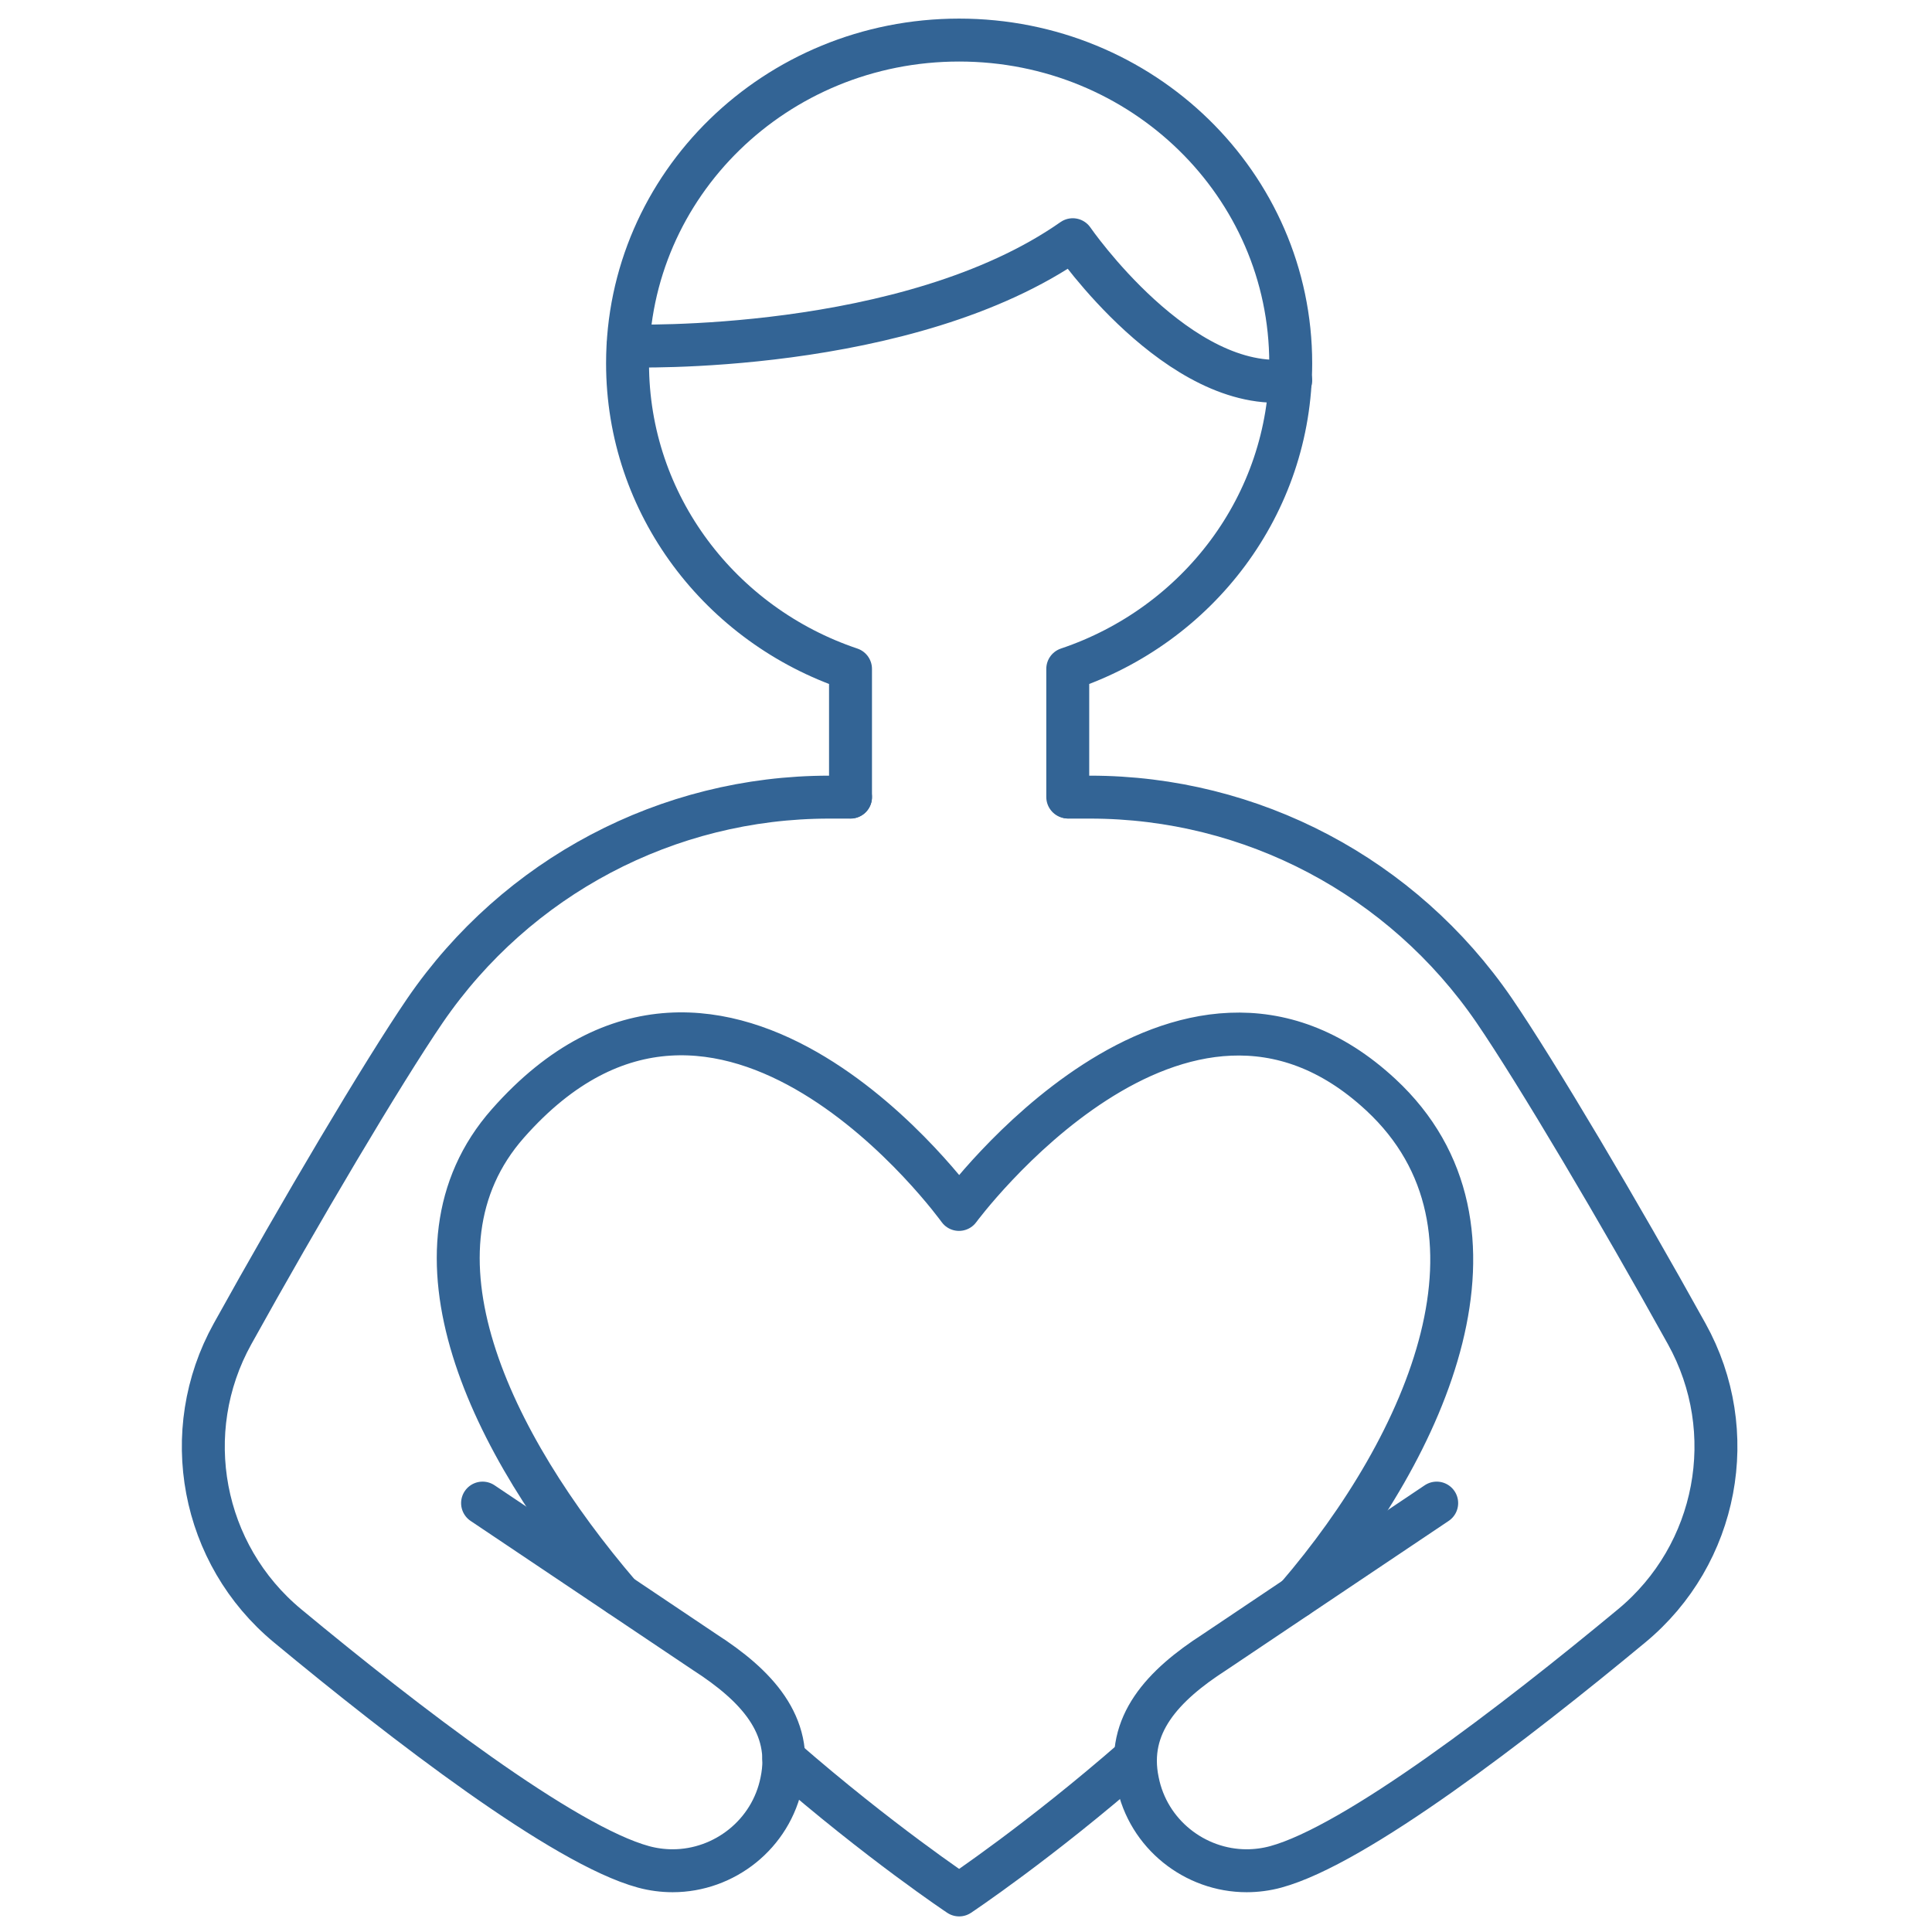
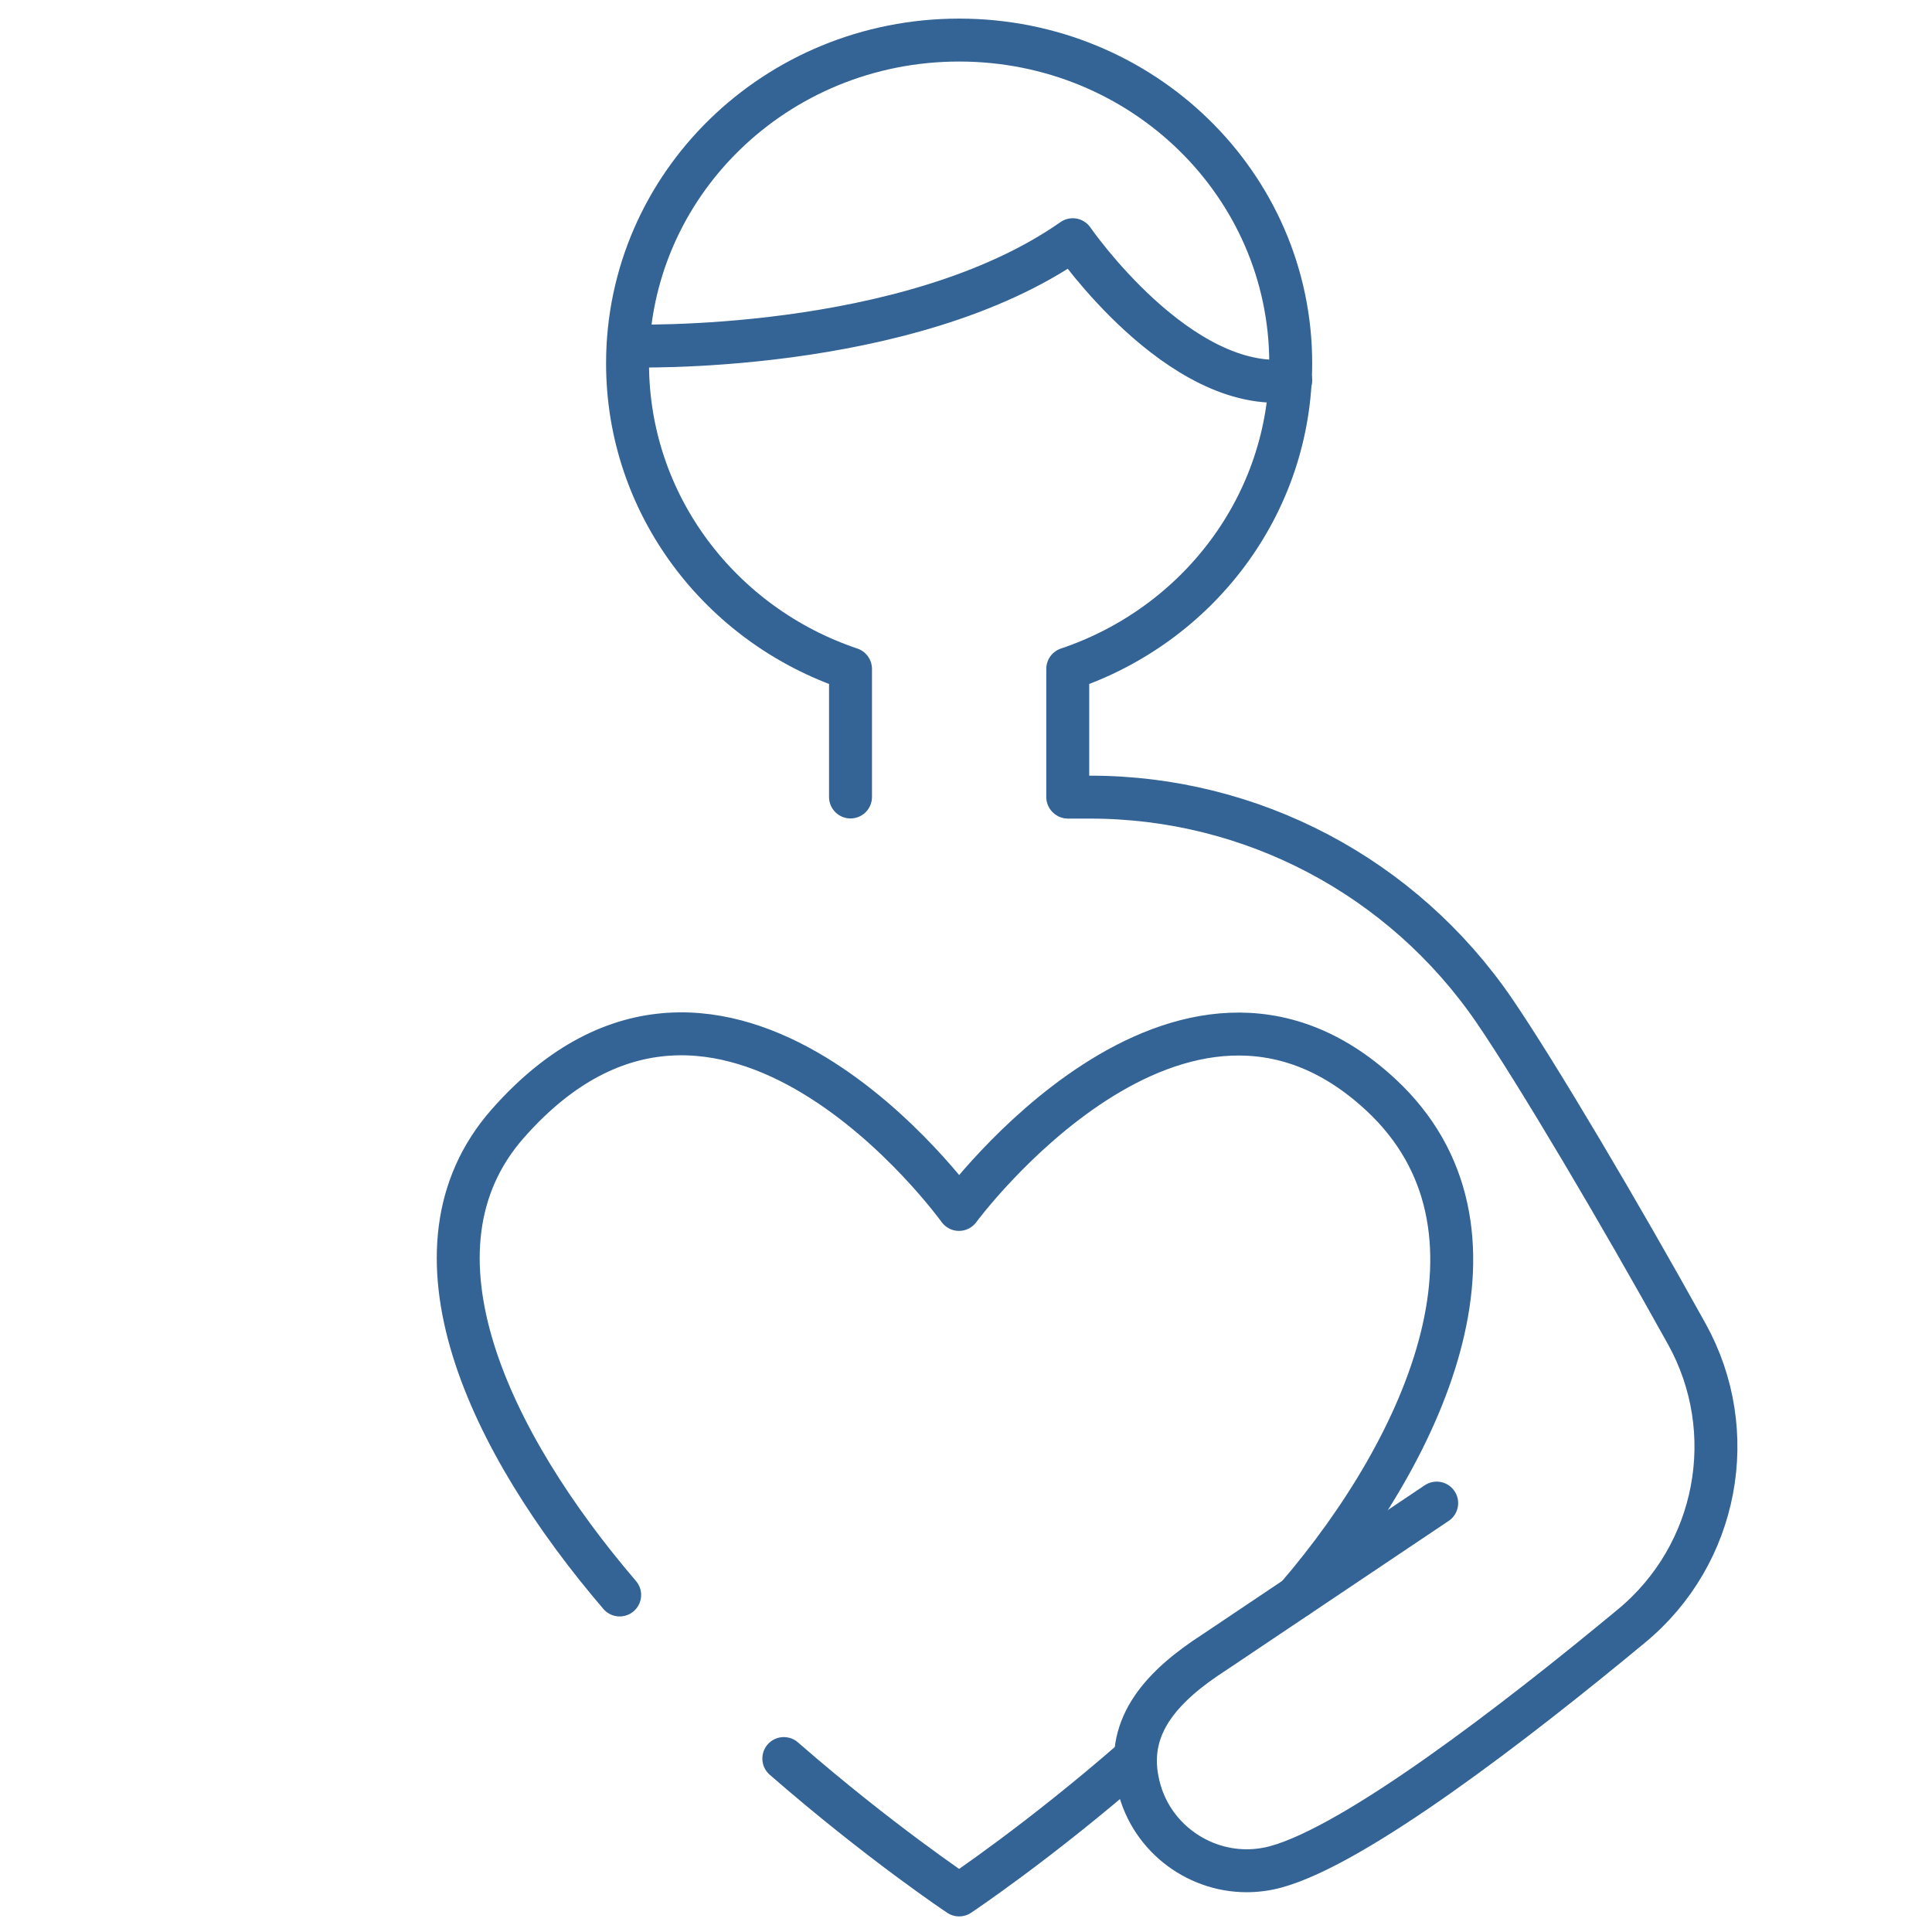
<svg xmlns="http://www.w3.org/2000/svg" id="_レイヤー_2" data-name="レイヤー 2" viewBox="0 0 135 135">
  <defs>
    <style>
      .cls-1 {
        stroke: #336495;
        stroke-linecap: round;
        stroke-linejoin: round;
        stroke-width: 3px;
      }

      .cls-1, .cls-2 {
        fill: none;
      }
    </style>
  </defs>
  <g id="_レイヤー_1-2" data-name="レイヤー 1">
    <g>
      <g>
        <path class="cls-1" d="M74.61,55.69v-8.95c9.08-3.05,15.58-11.46,15.58-21.35,0-12.48-10.35-22.59-23.17-22.59s-23.17,10.11-23.17,22.59c0,9.88,6.5,18.3,15.58,21.35v8.95" />
        <path class="cls-1" d="M54.77,122.88c6.69,5.83,12.25,9.53,12.25,9.53,0,0,5.59-3.72,12.31-9.59" />
        <path class="cls-1" d="M90.63,111.57h0c9.16-10.67,15.81-25.83,5.86-35.07-14-13-29.48,8.01-29.48,8.01,0,0-16.52-23.01-31.52-6.01-7.78,8.81-1.3,22.31,7.81,32.95" />
-         <path class="cls-1" d="M33.72,105.03l15.53,10.42c3.6,2.32,6.19,5.07,5.37,9.02-.73,3.7-4.01,6.25-7.62,6.25-.67,0-1.37-.09-2.03-.27-5.59-1.52-16.69-10.06-24.87-16.84-6.03-4.99-7.65-13.57-3.85-20.41,4.7-8.48,10.48-18.24,13.45-22.59,6.41-9.35,16.94-14.91,28.24-14.91h1.49" />
        <path class="cls-1" d="M100.39,105.03l-15.53,10.42c-3.6,2.32-6.19,5.07-5.37,9.02.73,3.7,4.01,6.25,7.62,6.25.67,0,1.37-.09,2.03-.27,5.59-1.52,16.69-10.06,24.87-16.84,6.03-4.99,7.65-13.57,3.85-20.41-4.7-8.48-10.48-18.24-13.45-22.59-6.41-9.35-16.94-14.91-28.24-14.91h-1.49" />
        <path class="cls-1" d="M43.89,24.17s19.57.64,31.07-7.42c0,0,7.45,10.82,15.23,9.83" />
      </g>
      <rect class="cls-2" width="135" height="135" />
    </g>
  </g>
</svg>